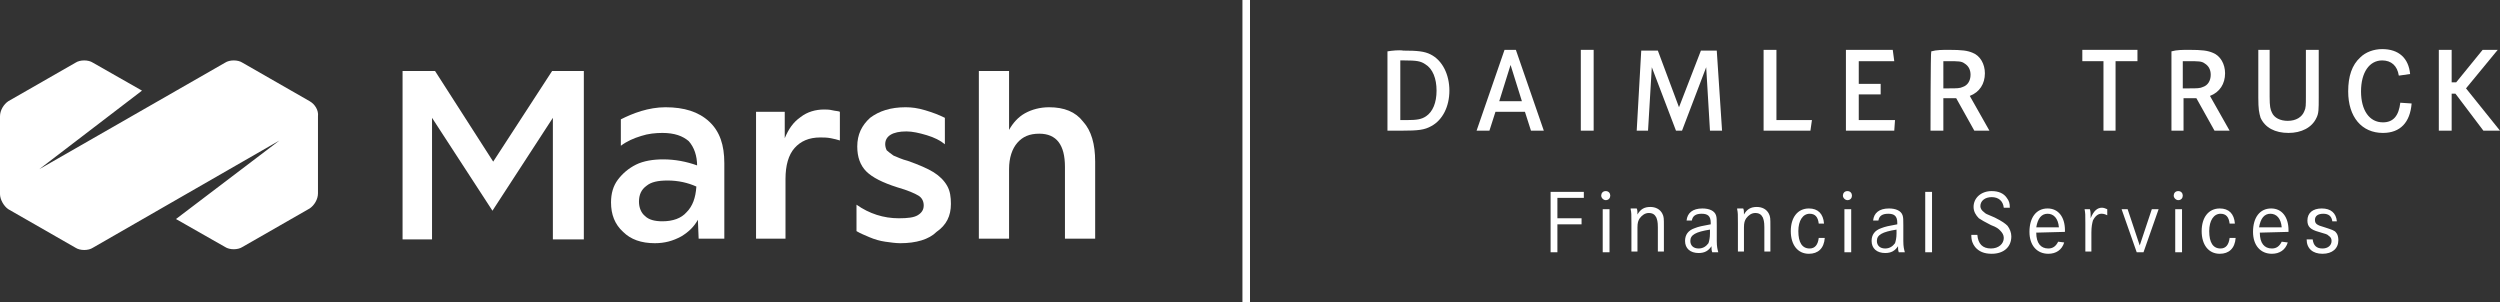
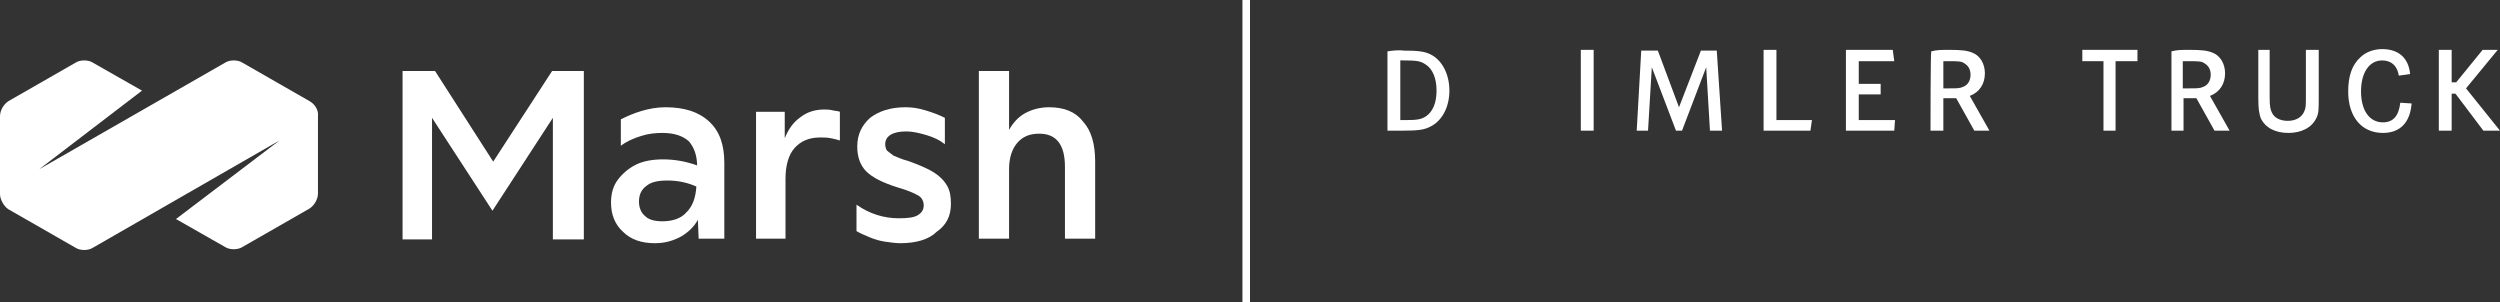
<svg xmlns="http://www.w3.org/2000/svg" version="1.1" id="Layer_1" x="0px" y="0px" viewBox="0 0 331 40" style="enable-background:new 0 0 331 40;" xml:space="preserve">
  <rect x="0" y="0" width="331" height="40" fill="#333333" stroke="none" />
  <style type="text/css">
	.st0{fill:#FFFFFF;}
</style>
  <rect x="164.5" class="st0" width="1" height="40" />
  <g>
    <g>
      <path class="st0" d="M53.3,31.7V9.4h4.3l7.7,12l7.8-12h4.2v22.3h-4.1V15.6l-8,12.3l-8-12.3v16.1H53.3z" />
      <path class="st0" d="M86.7,32.2c-1.8,0-3.2-0.5-4.2-1.5c-1.1-1-1.6-2.3-1.6-3.9c0-1.2,0.3-2.2,0.9-3c0.6-0.8,1.4-1.5,2.4-2    c1-0.5,2.3-0.7,3.6-0.7c1.6,0,3.1,0.3,4.5,0.8V22c0-1.4-0.4-2.5-1.1-3.3c-0.8-0.7-1.9-1.1-3.5-1.1c-0.9,0-1.9,0.1-2.8,0.4    c-1,0.3-1.9,0.7-2.7,1.3v-3.5c0.8-0.4,1.7-0.8,2.7-1.1c1-0.3,2.1-0.5,3.2-0.5c2.5,0,4.4,0.6,5.8,1.9c1.4,1.3,2,3.1,2,5.5v10h-3.4    l-0.1-2.5c-0.5,0.9-1.2,1.6-2.2,2.2C89.1,31.9,88,32.2,86.7,32.2z M84.6,26.7c0,0.8,0.3,1.5,0.8,1.9c0.5,0.5,1.3,0.7,2.3,0.7    c1.4,0,2.5-0.4,3.2-1.2c0.8-0.8,1.2-1.9,1.3-3.4c-1.1-0.5-2.4-0.8-3.8-0.8c-1.3,0-2.2,0.2-2.8,0.7C84.9,25.1,84.6,25.8,84.6,26.7z    " />
      <path class="st0" d="M100.1,31.7V14.8h3.8l0,3.5c0.5-1.2,1.1-2.1,2.1-2.8c0.9-0.7,2-1,3.1-1c0.3,0,0.7,0,1.1,0.1    c0.4,0.1,0.8,0.1,1,0.2v3.8c-0.3-0.1-0.7-0.2-1.2-0.3c-0.5-0.1-1-0.1-1.4-0.1c-1.5,0-2.6,0.5-3.4,1.4c-0.8,0.9-1.2,2.3-1.2,4.1    v7.9H100.1z" />
      <path class="st0" d="M119.2,32.2c-0.6,0-1.3-0.1-2-0.2c-0.7-0.1-1.4-0.3-2.1-0.6c-0.7-0.3-1.2-0.5-1.7-0.8v-3.5    c1.7,1.2,3.6,1.8,5.6,1.8c1.2,0,2-0.1,2.5-0.4c0.5-0.3,0.8-0.7,0.8-1.3c0-0.5-0.2-1-0.7-1.3c-0.5-0.3-1.4-0.7-2.8-1.1    c-1.9-0.6-3.3-1.3-4.1-2.1c-0.8-0.8-1.2-1.9-1.2-3.3c0-1.6,0.6-2.8,1.7-3.8c1.2-0.9,2.7-1.4,4.7-1.4c0.8,0,1.6,0.1,2.6,0.4    c1,0.3,1.8,0.6,2.6,1v3.5c-0.6-0.5-1.4-0.9-2.4-1.2c-1-0.3-1.9-0.5-2.7-0.5c-1.8,0-2.8,0.6-2.8,1.7c0,0.3,0.1,0.6,0.2,0.8    c0.2,0.2,0.5,0.4,0.9,0.7c0.5,0.2,1.1,0.5,1.9,0.7c1.4,0.5,2.6,1,3.4,1.5c0.8,0.5,1.4,1.1,1.8,1.8c0.4,0.7,0.5,1.5,0.5,2.4    c0,1.6-0.6,2.8-1.9,3.7C123,31.7,121.3,32.2,119.2,32.2z" />
      <path class="st0" d="M129.6,31.7V9.4h4v7.8c0.5-0.9,1.2-1.7,2.1-2.2c0.9-0.5,2-0.8,3.2-0.8c2,0,3.5,0.6,4.5,1.9    c1.1,1.2,1.6,3,1.6,5.3v10.2h-4v-9.5c0-2.9-1.1-4.4-3.4-4.4c-1.3,0-2.2,0.4-2.9,1.2c-0.7,0.8-1.1,2-1.1,3.5v9.2H129.6z" />
      <path class="st0" d="M41,13.4l-8.9-5.1c-0.6-0.4-1.7-0.4-2.3,0L5.2,22.4L18.8,12l-6.5-3.7c-0.6-0.4-1.7-0.4-2.3,0l-8.9,5.1    c-0.6,0.4-1.1,1.2-1.1,2v10.3c0,0.7,0.5,1.6,1.1,2l8.9,5.1c0.6,0.4,1.7,0.4,2.3,0L37,18.6L23.3,29l6.5,3.7c0.6,0.4,1.7,0.4,2.3,0    l8.9-5.1c0.6-0.4,1.1-1.2,1.1-2V15.4C42.2,14.6,41.7,13.8,41,13.4z" />
    </g>
  </g>
  <g>
-     <path class="st0" d="M309.4,29.3c-0.1-1.1-0.8-1.7-2-1.7c-1.2,0-1.9,0.6-1.9,1.6c0,0.8,0.4,1.2,1.5,1.5c1,0.3,1.1,0.3,1.3,0.5   c0.3,0.2,0.4,0.4,0.4,0.7c0,0.6-0.5,1-1.2,1c-0.8,0-1.2-0.4-1.3-1.2h-0.8c0,1.2,0.8,1.9,2.1,1.9c1.3,0,2.1-0.7,2.1-1.8   c0-0.4-0.1-0.8-0.3-1c-0.2-0.3-0.6-0.4-1.5-0.7c-1.1-0.3-1.3-0.5-1.3-1c0-0.5,0.4-0.8,1.1-0.8c0.7,0,1.1,0.3,1.2,1L309.4,29.3   L309.4,29.3z M299.1,30.1c0.2-1.2,0.7-1.8,1.5-1.8c0.8,0,1.4,0.6,1.5,1.8H299.1z M303,30.7c0-0.1,0-0.2,0-0.2   c0-1.8-0.9-2.9-2.3-2.9c-1.5,0-2.4,1.2-2.4,3.1c0,1.8,1,2.9,2.5,2.9c1,0,1.8-0.5,2.1-1.5l-0.8-0.1c-0.3,0.6-0.7,0.9-1.3,0.9   c-1,0-1.6-0.7-1.6-2.1L303,30.7L303,30.7z M295.9,29.6c-0.1-1.3-0.8-2-2-2c-1.5,0-2.4,1.2-2.4,3c0,1.8,0.9,3,2.4,3   c1.2,0,2-0.7,2.1-2.1h-0.8c-0.1,0.9-0.5,1.4-1.2,1.4c-1,0-1.5-0.8-1.5-2.3c0-1.4,0.6-2.3,1.5-2.3c0.7,0,1.1,0.4,1.2,1.3L295.9,29.6   L295.9,29.6z M288.4,25.3c-0.4,0-0.6,0.3-0.6,0.6c0,0.3,0.3,0.6,0.6,0.6c0.4,0,0.6-0.3,0.6-0.6C289,25.6,288.8,25.3,288.4,25.3z    M288,27.7v5.7h0.9v-5.7H288z M280.9,27.7l2,5.7h0.9l2-5.7h-0.9l-1.6,4.8l-1.6-4.8H280.9z M276,27.7c0.1,0.6,0.1,0.6,0.1,1.9v3.7   h0.8v-2.5c0-0.8,0.1-1.2,0.2-1.6c0.3-0.6,0.7-0.9,1.1-0.9c0.2,0,0.4,0,0.8,0.2v-0.8c-0.2-0.1-0.5-0.2-0.7-0.2   c-0.6,0-1.1,0.4-1.5,1.4c0-0.2,0-0.3,0-0.3c0-0.3,0-0.6-0.1-0.9L276,27.7L276,27.7z M269.6,30.1c0.2-1.2,0.7-1.8,1.5-1.8   c0.8,0,1.4,0.6,1.5,1.8H269.6z M273.4,30.7c0-0.1,0-0.2,0-0.2c0-1.8-0.9-2.9-2.3-2.9c-1.5,0-2.4,1.2-2.4,3.1c0,1.8,1,2.9,2.5,2.9   c1,0,1.8-0.5,2.1-1.5l-0.8-0.1c-0.3,0.6-0.7,0.9-1.3,0.9c-1,0-1.6-0.7-1.6-2.1L273.4,30.7L273.4,30.7z M266.1,27.5   c0-0.6-0.1-0.9-0.4-1.3c-0.4-0.6-1.1-0.9-2-0.9c-1.4,0-2.4,0.9-2.4,2.1c0,0.6,0.3,1.1,0.7,1.5c0.3,0.2,0.8,0.5,1.6,0.9   c0.8,0.3,1,0.5,1.2,0.7c0.3,0.3,0.5,0.6,0.5,1c0,0.8-0.7,1.4-1.7,1.4c-1.1,0-1.7-0.6-1.8-1.8H261c0,0.8,0.2,1.2,0.5,1.6   c0.5,0.6,1.2,0.9,2.2,0.9c1.6,0,2.6-0.9,2.6-2.3c0-0.5-0.2-1-0.5-1.4c-0.3-0.3-0.7-0.6-1.7-1.1c-1.2-0.5-1.2-0.5-1.4-0.7   c-0.3-0.2-0.5-0.5-0.5-0.8c0-0.7,0.6-1.2,1.5-1.2c0.9,0,1.5,0.5,1.6,1.4L266.1,27.5L266.1,27.5z M254.9,25.4v8h0.9v-8H254.9z    M251.1,30.9c0,0.6-0.1,1-0.2,1.3c-0.3,0.4-0.7,0.7-1.3,0.7c-0.7,0-1.1-0.4-1.1-1c0-0.8,0.7-1.2,2.6-1.5L251.1,30.9L251.1,30.9z    M248.7,29.2c0.1-0.6,0.5-0.9,1.3-0.9c0.8,0,1.2,0.3,1.2,1.2v0.2c-1.1,0.2-1.6,0.3-2.1,0.5c-0.9,0.3-1.3,0.9-1.3,1.7   c0,1,0.7,1.6,1.8,1.6c0.8,0,1.3-0.3,1.7-0.9c0,0.4,0,0.5,0.1,0.8h0.8c-0.1-0.4-0.2-0.7-0.2-1.5v-2.1c0-0.7,0-1-0.1-1.3   c-0.2-0.6-0.9-0.9-1.8-0.9c-1.3,0-2,0.6-2.1,1.6L248.7,29.2L248.7,29.2z M244.6,25.3c-0.4,0-0.6,0.3-0.6,0.6c0,0.3,0.3,0.6,0.6,0.6   c0.4,0,0.6-0.3,0.6-0.6C245.2,25.6,245,25.3,244.6,25.3z M244.2,27.7v5.7h0.9v-5.7H244.2z M241.5,29.6c-0.1-1.3-0.8-2-2-2   c-1.5,0-2.4,1.2-2.4,3c0,1.8,0.9,3,2.4,3c1.2,0,2-0.7,2.1-2.1h-0.8c-0.1,0.9-0.5,1.4-1.2,1.4c-1,0-1.5-0.8-1.5-2.3   c0-1.4,0.6-2.3,1.5-2.3c0.7,0,1.1,0.4,1.2,1.3L241.5,29.6L241.5,29.6z M230,27.7c0.1,0.5,0.1,0.6,0.1,1.9v3.7h0.8v-3.2   c0-0.6,0.1-0.9,0.3-1.2c0.3-0.4,0.7-0.7,1.2-0.7c0.5,0,0.8,0.2,1,0.6c0.1,0.3,0.2,0.5,0.2,1.3v3.2h0.8v-3.3c0-1.1,0-1.3-0.2-1.7   c-0.3-0.6-0.9-0.9-1.6-0.9c-0.8,0-1.3,0.3-1.7,1c0-0.4,0-0.6-0.1-0.8H230z M226.4,30.9c0,0.6-0.1,1-0.2,1.3   c-0.3,0.4-0.7,0.7-1.3,0.7c-0.7,0-1.1-0.4-1.1-1c0-0.8,0.7-1.2,2.6-1.5L226.4,30.9L226.4,30.9z M224,29.2c0.1-0.6,0.5-0.9,1.3-0.9   c0.8,0,1.2,0.3,1.2,1.2v0.2c-1.1,0.2-1.6,0.3-2.1,0.5c-0.9,0.3-1.3,0.9-1.3,1.7c0,1,0.7,1.6,1.8,1.6c0.8,0,1.3-0.3,1.7-0.9   c0,0.4,0,0.5,0.1,0.8h0.8c-0.1-0.4-0.2-0.7-0.2-1.5v-2.1c0-0.7,0-1-0.1-1.3c-0.2-0.6-0.9-0.9-1.8-0.9c-1.3,0-2,0.6-2.1,1.6   L224,29.2L224,29.2z M215.9,27.7c0.1,0.5,0.1,0.6,0.1,1.9v3.7h0.8v-3.2c0-0.6,0.1-0.9,0.3-1.2c0.3-0.4,0.7-0.7,1.2-0.7   c0.5,0,0.8,0.2,1,0.6c0.1,0.3,0.2,0.5,0.2,1.3v3.2h0.8v-3.3c0-1.1,0-1.3-0.2-1.7c-0.3-0.6-0.9-0.9-1.6-0.9c-0.8,0-1.3,0.3-1.7,1   c0-0.4,0-0.6-0.1-0.8H215.9z M212.6,25.3c-0.4,0-0.6,0.3-0.6,0.6c0,0.3,0.3,0.6,0.6,0.6c0.4,0,0.6-0.3,0.6-0.6   C213.2,25.6,213,25.3,212.6,25.3z M212.2,27.7v5.7h0.9v-5.7H212.2z M206.2,28.9v-2.7h3.5v-0.8h-4.4v8h0.9v-3.7h3.2v-0.8L206.2,28.9   L206.2,28.9z" />
    <polygon class="st0" points="275.7,6.6 275.7,8.1 278.5,8.1 278.5,17.3 280.1,17.3 280.1,8.1 283,8.1 283,6.6  " />
    <path class="st0" d="M299,6.6v6.3c0,1.6,0.1,2,0.3,2.7c0.6,1.3,1.9,2,3.7,2c1.7,0,3.1-0.7,3.7-2c0.3-0.6,0.3-1.1,0.3-2.7V6.6h-1.7   v6.2c0,1.1,0,1.5-0.2,1.9c-0.3,0.8-1.1,1.3-2.2,1.3c-1,0-1.8-0.4-2.1-1.1c-0.2-0.4-0.3-0.8-0.3-2.1V6.6H299z" />
    <path class="st0" d="M319.1,9.8c-0.2-2.1-1.5-3.3-3.7-3.3c-1.1,0-2.2,0.4-2.9,1.1c-1.1,1-1.6,2.5-1.6,4.5c0,3.4,1.8,5.5,4.6,5.5   c2.3,0,3.6-1.4,3.8-3.9l-1.5-0.1c-0.2,1.7-0.9,2.6-2.3,2.6c-1.8,0-2.9-1.6-2.9-4.1c0-2.5,1.1-4.1,2.8-4.1c1.2,0,2,0.7,2.2,2h0.1   L319.1,9.8z" />
    <polygon class="st0" points="328.7,6.6 325.2,10.9 324.6,10.9 324.6,6.6 322.9,6.6 322.9,17.3 324.6,17.3 324.6,12.4 325.1,12.4    328.8,17.3 331,17.3 326.5,11.7 330.7,6.6  " />
    <path class="st0" d="M289.7,8.1c1.4,0,1.8,0,2.2,0.3c0.5,0.3,0.8,0.8,0.8,1.5c0,0.8-0.4,1.4-1,1.6c-0.4,0.2-0.8,0.2-1.9,0.2H289   V8.1H289.7z M287.4,17.3h1.7V13h1.7l2.4,4.3h2l-2.6-4.6c1.3-0.5,2-1.6,2-3c0-1.2-0.6-2.3-1.6-2.7c-0.7-0.3-1.4-0.4-3.2-0.4   c-0.8,0-1.6,0-2.3,0.2V17.3L287.4,17.3z" />
    <rect x="209.3" y="6.6" class="st0" width="1.7" height="10.7" />
    <polygon class="st0" points="233.5,6.6 233.5,17.3 239.7,17.3 239.9,15.9 235.2,15.9 235.2,6.6  " />
    <polygon class="st0" points="246.1,11.1 246.1,8.1 250.8,8.1 250.6,6.6 244.4,6.6 244.4,17.3 250.8,17.3 250.9,15.9 246.1,15.9    246.1,12.5 249,12.5 249,11.1  " />
-     <path class="st0" d="M201.5,13.4h-3l1.5-4.8L201.5,13.4z M199.2,6.6l-3.7,10.7h1.7l0.8-2.5h3.9l0.8,2.5h1.7l-3.7-10.7H199.2z" />
    <polygon class="st0" points="217.3,6.7 216.7,17.3 218.2,17.3 218.7,8.9 221.9,17.3 222.7,17.3 225.9,8.9 226.4,17.3 228,17.3    227.3,6.7 225.2,6.7 222.3,14.2 219.5,6.7  " />
    <path class="st0" d="M257.9,8.1c1.4,0,1.8,0,2.2,0.3c0.5,0.3,0.8,0.8,0.8,1.5c0,0.8-0.4,1.4-1,1.6c-0.4,0.2-0.8,0.2-1.9,0.2h-0.7   V8.1H257.9z M255.6,17.3h1.7V13h1.7l2.4,4.3h2l-2.6-4.6c1.3-0.5,2-1.6,2-3c0-1.2-0.6-2.3-1.6-2.7c-0.7-0.3-1.4-0.4-3.2-0.4   c-0.8,0-1.6,0-2.3,0.2C255.6,6.8,255.6,17.3,255.6,17.3z" />
    <path class="st0" d="M185.4,15.9V8h0.5c1.7,0,2.2,0.1,2.8,0.5c1,0.6,1.5,1.9,1.5,3.5s-0.5,2.8-1.4,3.4c-0.6,0.4-1.2,0.5-2.6,0.5   H185.4z M183.7,6.8v10.5h1.9c2.2,0,3-0.1,3.9-0.6c1.5-0.8,2.4-2.6,2.4-4.7c0-2.1-0.9-4-2.5-4.8c-0.8-0.4-1.7-0.5-3.6-0.5   C185.3,6.6,184.3,6.7,183.7,6.8z" />
  </g>
</svg>